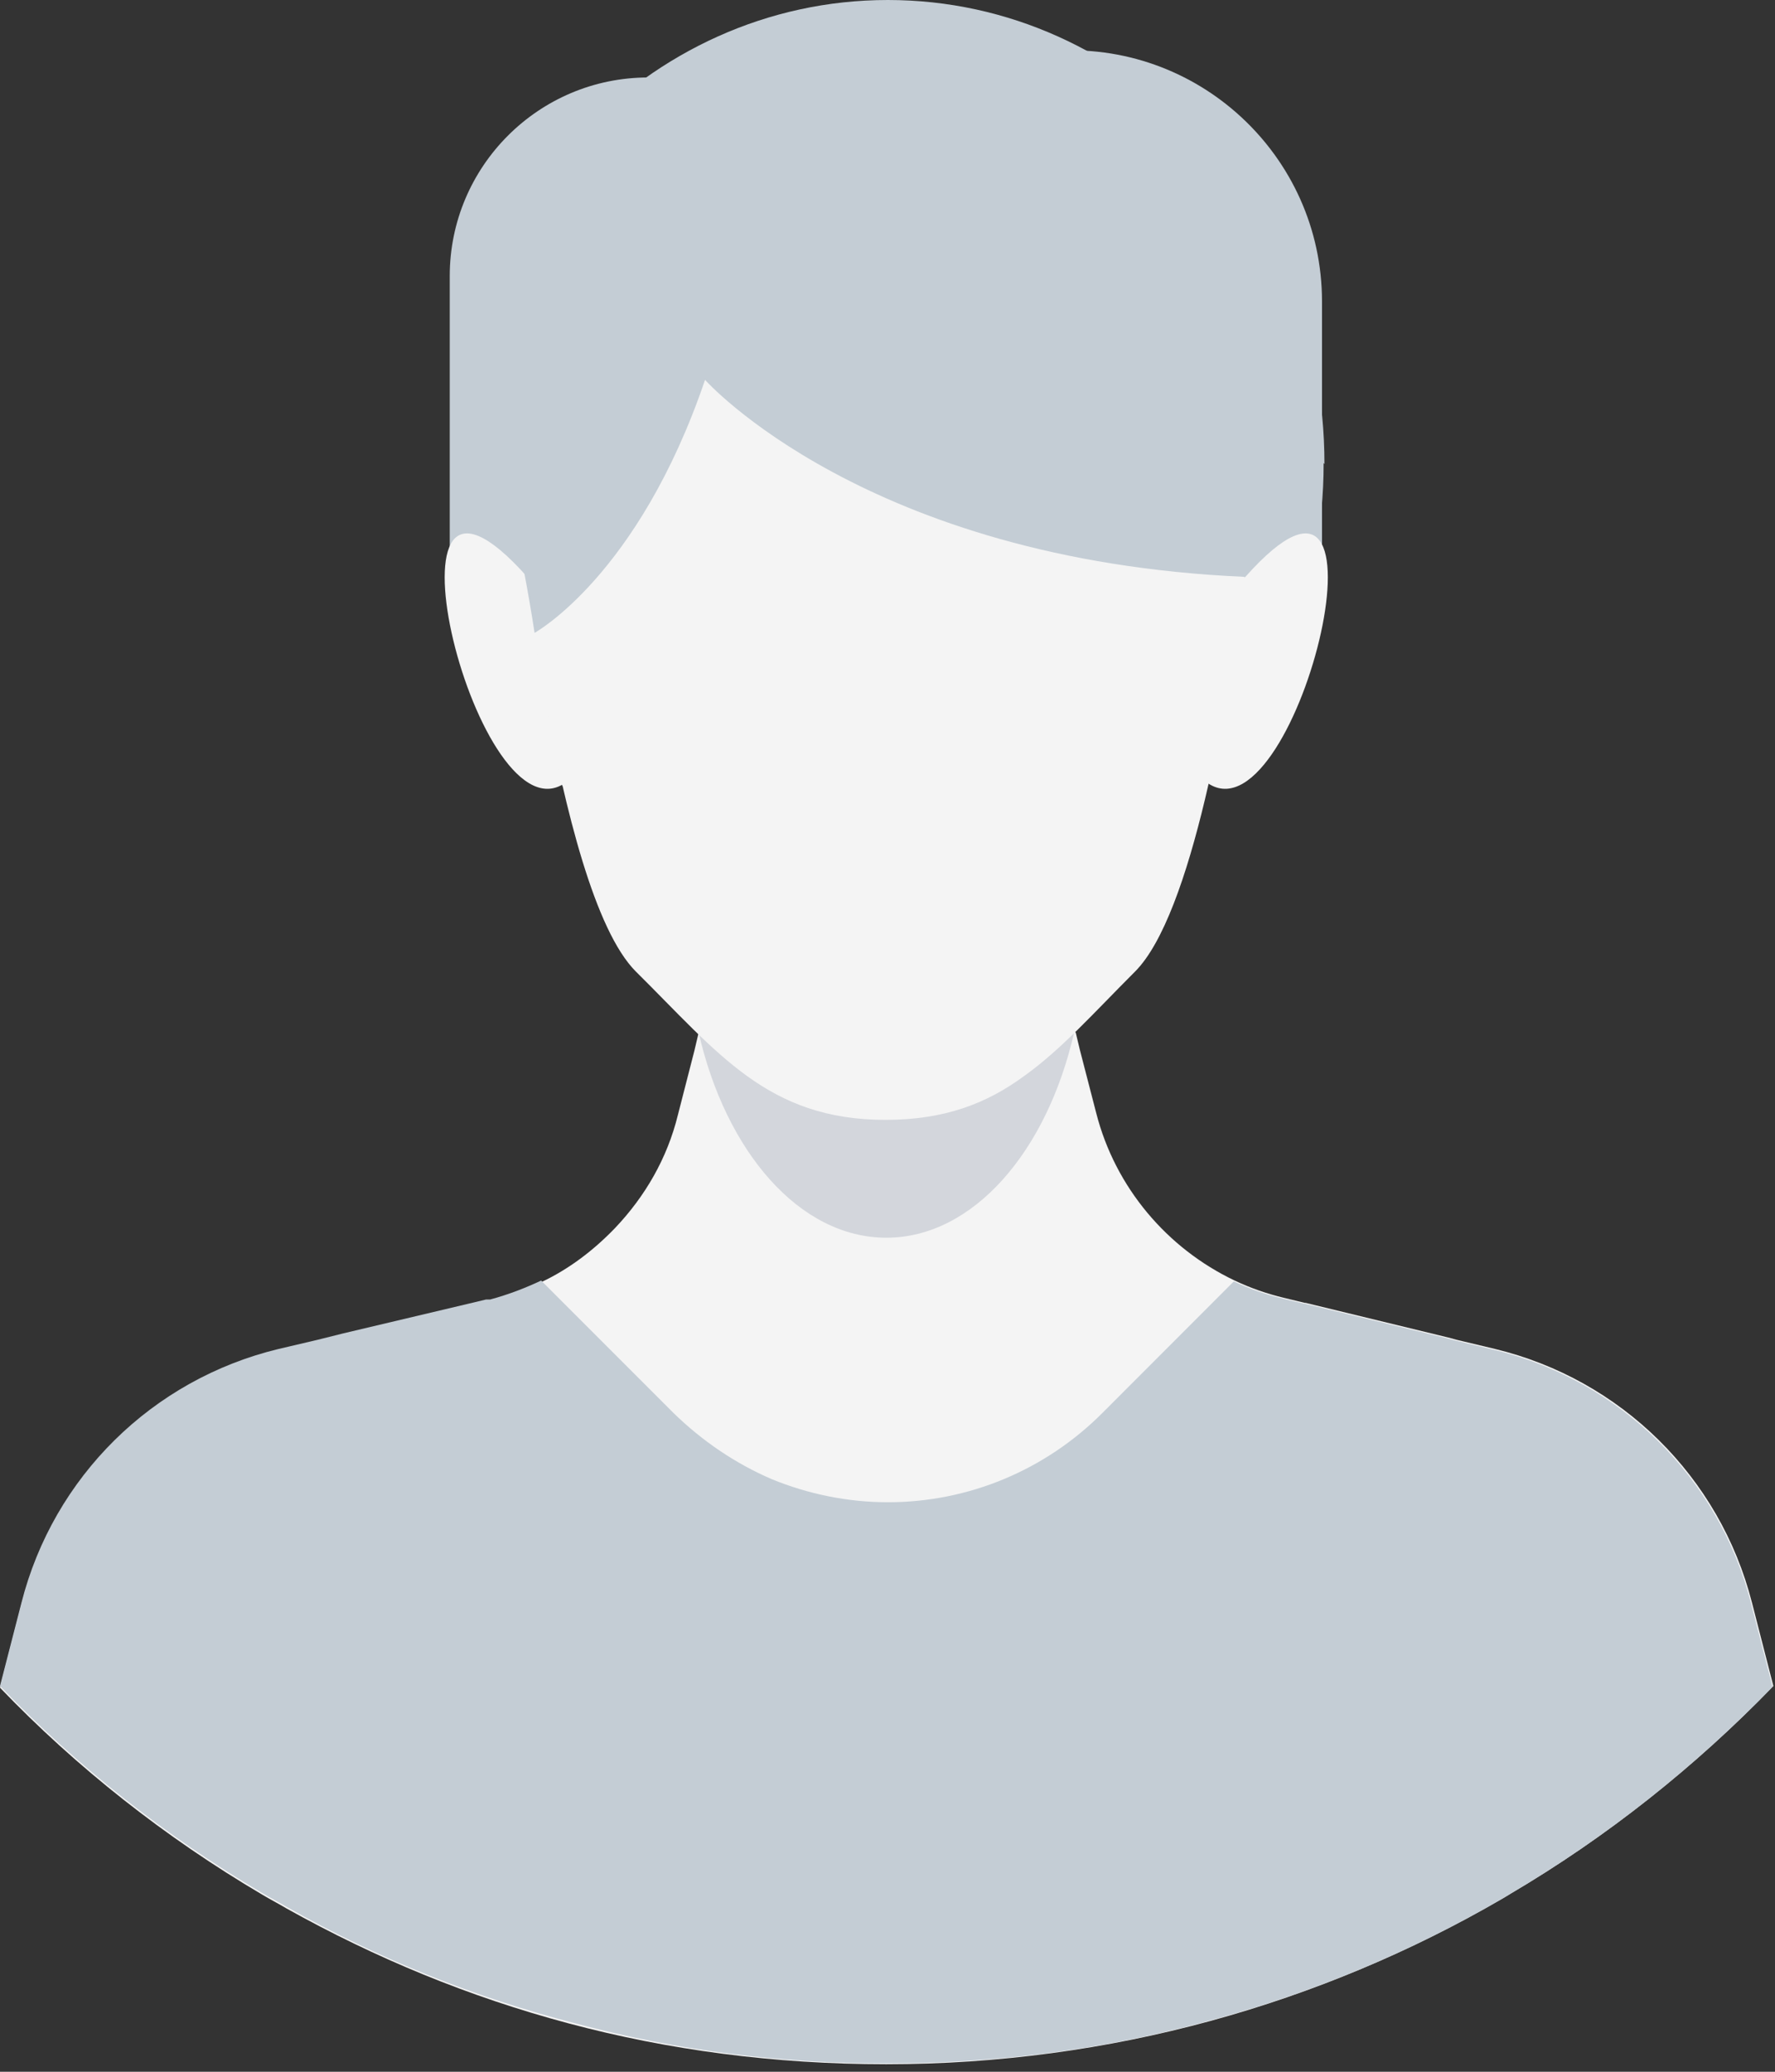
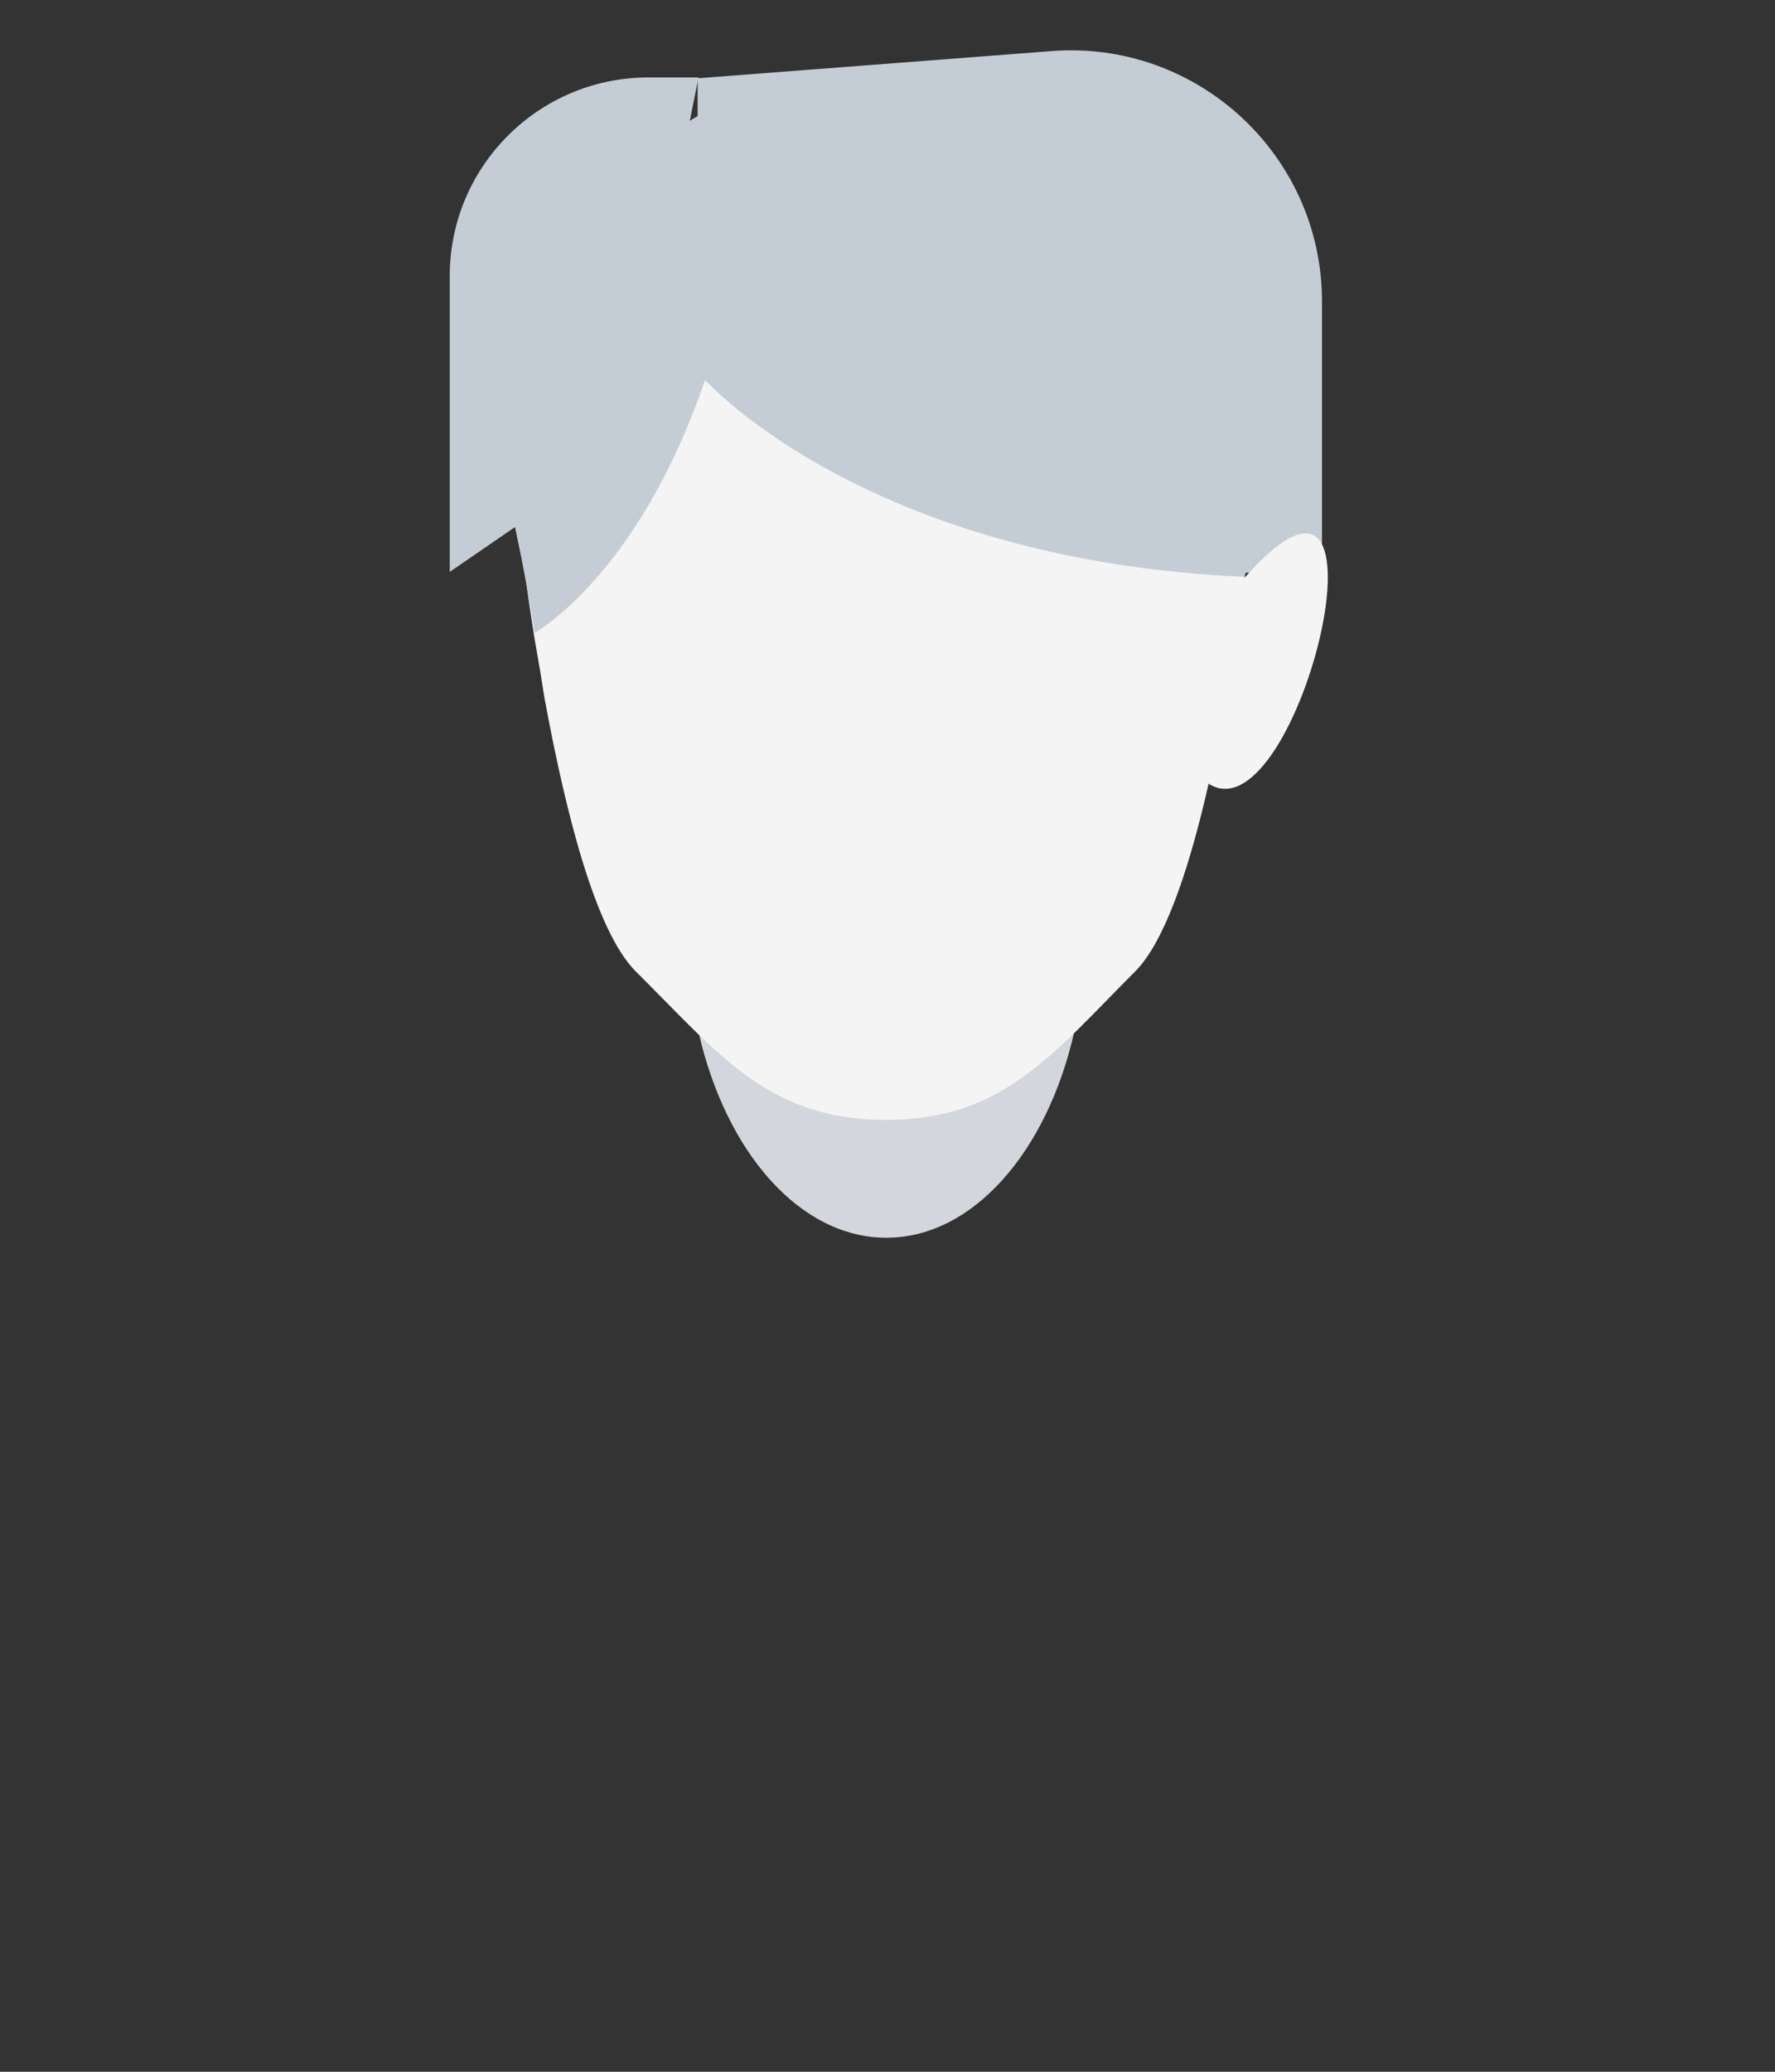
<svg xmlns="http://www.w3.org/2000/svg" width="24" height="28" viewBox="0 0 24 28" fill="none">
  <rect x="0" y="0" width="24" height="28" fill="#333333" stroke="none" />
  <path d="M17.875 7.74H9.433V1.058L14.211 0.691C16.182 0.535 17.875 2.094 17.875 4.076V7.751V7.74Z" fill="#C4CDD5" />
  <path d="M9.444 1.047H8.765C7.283 1.047 6.081 2.25 6.081 3.731V7.729L8.431 6.115L9.444 1.047Z" fill="#C4CDD5" />
-   <path d="M17.897 6.259C17.897 9.723 15.258 12.529 11.994 12.529C8.731 12.529 6.949 10.547 6.292 7.863C6.17 7.351 6.103 6.816 6.103 6.27C6.103 2.807 8.742 0 12.005 0C15.269 0 17.908 2.807 17.908 6.27L17.897 6.259Z" fill="#C4CDD5" />
-   <path d="M23.967 22.798C22.92 23.878 21.729 24.825 20.425 25.593C20.392 25.615 20.348 25.638 20.314 25.66C17.864 27.085 15.013 27.898 11.983 27.898C8.954 27.898 6.27 27.13 3.876 25.794C3.764 25.727 3.653 25.671 3.542 25.604C2.239 24.836 1.036 23.889 0 22.809L0.29 21.684C0.724 19.98 2.06 18.666 3.764 18.254L4.288 18.131L4.644 18.042L6.337 17.641L6.571 17.585H6.627C6.872 17.519 7.105 17.43 7.317 17.329C7.696 17.151 8.03 16.895 8.319 16.594C8.72 16.171 9.021 15.659 9.166 15.068L9.389 14.2L9.444 13.966V13.944L9.734 12.841L9.823 12.507H14.166L14.489 13.765L14.523 13.877V13.944C14.534 13.944 14.545 13.955 14.545 13.955L14.601 14.189L14.823 15.046C15.08 16.049 15.781 16.873 16.695 17.307C16.906 17.407 17.129 17.485 17.363 17.541L17.641 17.608H17.652L19.579 18.076L19.702 18.109L20.214 18.231C21.918 18.643 23.254 19.958 23.689 21.662L23.978 22.787L23.967 22.798Z" fill="#F4F4F4" />
  <path d="M14.523 13.955C14.155 15.57 13.153 16.728 11.984 16.728C10.814 16.728 9.812 15.57 9.444 13.944L9.723 12.841L9.812 12.518H14.155L14.478 13.777L14.512 13.888V13.955H14.523Z" fill="#D3D6DC" />
-   <path d="M7.128 7.796C4.967 5.368 6.404 11.304 7.606 10.603C9.711 9.389 7.128 7.796 7.128 7.796Z" fill="#F4F4F4" />
  <path d="M16.839 7.796C18.999 5.368 17.563 11.304 16.36 10.603C14.255 9.389 16.839 7.796 16.839 7.796Z" fill="#F4F4F4" />
  <path d="M17.006 6.047C17.006 6.237 17.006 6.415 16.973 6.593C16.962 6.727 16.917 7.172 16.828 7.785C16.605 9.478 16.116 12.362 15.347 13.131C14.79 13.688 14.345 14.189 13.844 14.545C13.342 14.913 12.774 15.135 11.973 15.135C10.38 15.135 9.712 14.233 8.598 13.131C8.041 12.574 7.64 10.937 7.362 9.433C7.351 9.366 7.339 9.288 7.328 9.222C7.295 8.999 7.25 8.776 7.217 8.564C7.039 7.44 6.961 6.56 6.961 6.56C6.938 6.393 6.938 6.226 6.938 6.047C6.938 5.869 6.938 5.958 6.938 5.914C6.938 5.513 7.005 5.134 7.094 4.767C7.094 4.744 7.094 4.733 7.106 4.711C7.662 2.673 9.478 1.147 11.672 1.025C11.772 1.025 11.861 1.025 11.961 1.025C14.735 1.025 16.995 3.274 16.995 6.059L17.006 6.047Z" fill="#F4F4F4" />
  <path d="M17.14 6.081C17.14 6.27 17.14 6.46 17.107 6.638C17.096 6.771 16.828 7.796 16.828 7.796C11.705 7.573 9.533 5.134 9.533 5.134C8.631 7.785 7.228 8.553 7.228 8.553C7.05 7.395 6.838 6.593 6.838 6.593C6.816 6.426 6.816 6.248 6.816 6.07C6.816 5.891 6.816 5.981 6.816 5.936C6.816 5.535 6.883 5.134 6.983 4.756C6.983 4.733 6.983 4.722 6.994 4.7C7.562 2.606 9.433 1.036 11.672 0.913C11.772 0.913 11.872 0.913 11.961 0.913C14.812 0.913 17.118 3.23 17.118 6.07L17.14 6.081Z" fill="#C4CDD5" />
-   <path d="M23.967 22.798C22.92 23.878 21.729 24.825 20.425 25.593C20.392 25.616 20.348 25.638 20.314 25.66C19.033 26.406 17.652 26.974 16.193 27.353C14.846 27.709 13.443 27.887 11.983 27.887C10.525 27.887 9.144 27.709 7.807 27.353C6.415 26.997 5.09 26.462 3.876 25.771C3.764 25.705 3.653 25.649 3.542 25.582C2.239 24.814 1.036 23.867 0 22.787L0.29 21.662C0.724 19.958 2.06 18.644 3.764 18.232L4.288 18.109L4.644 18.02L6.337 17.619L6.571 17.563H6.627C6.872 17.497 7.105 17.407 7.317 17.307L9.11 19.1C9.5 19.479 9.945 19.78 10.435 19.991C10.925 20.192 11.46 20.303 12.006 20.303C13.097 20.303 14.133 19.869 14.902 19.1L16.683 17.318C16.895 17.419 17.118 17.497 17.352 17.552L17.63 17.619H17.641L19.568 18.087L19.69 18.12L20.203 18.243C21.907 18.655 23.243 19.969 23.677 21.673L23.967 22.798Z" fill="#C4CDD5" />
</svg>